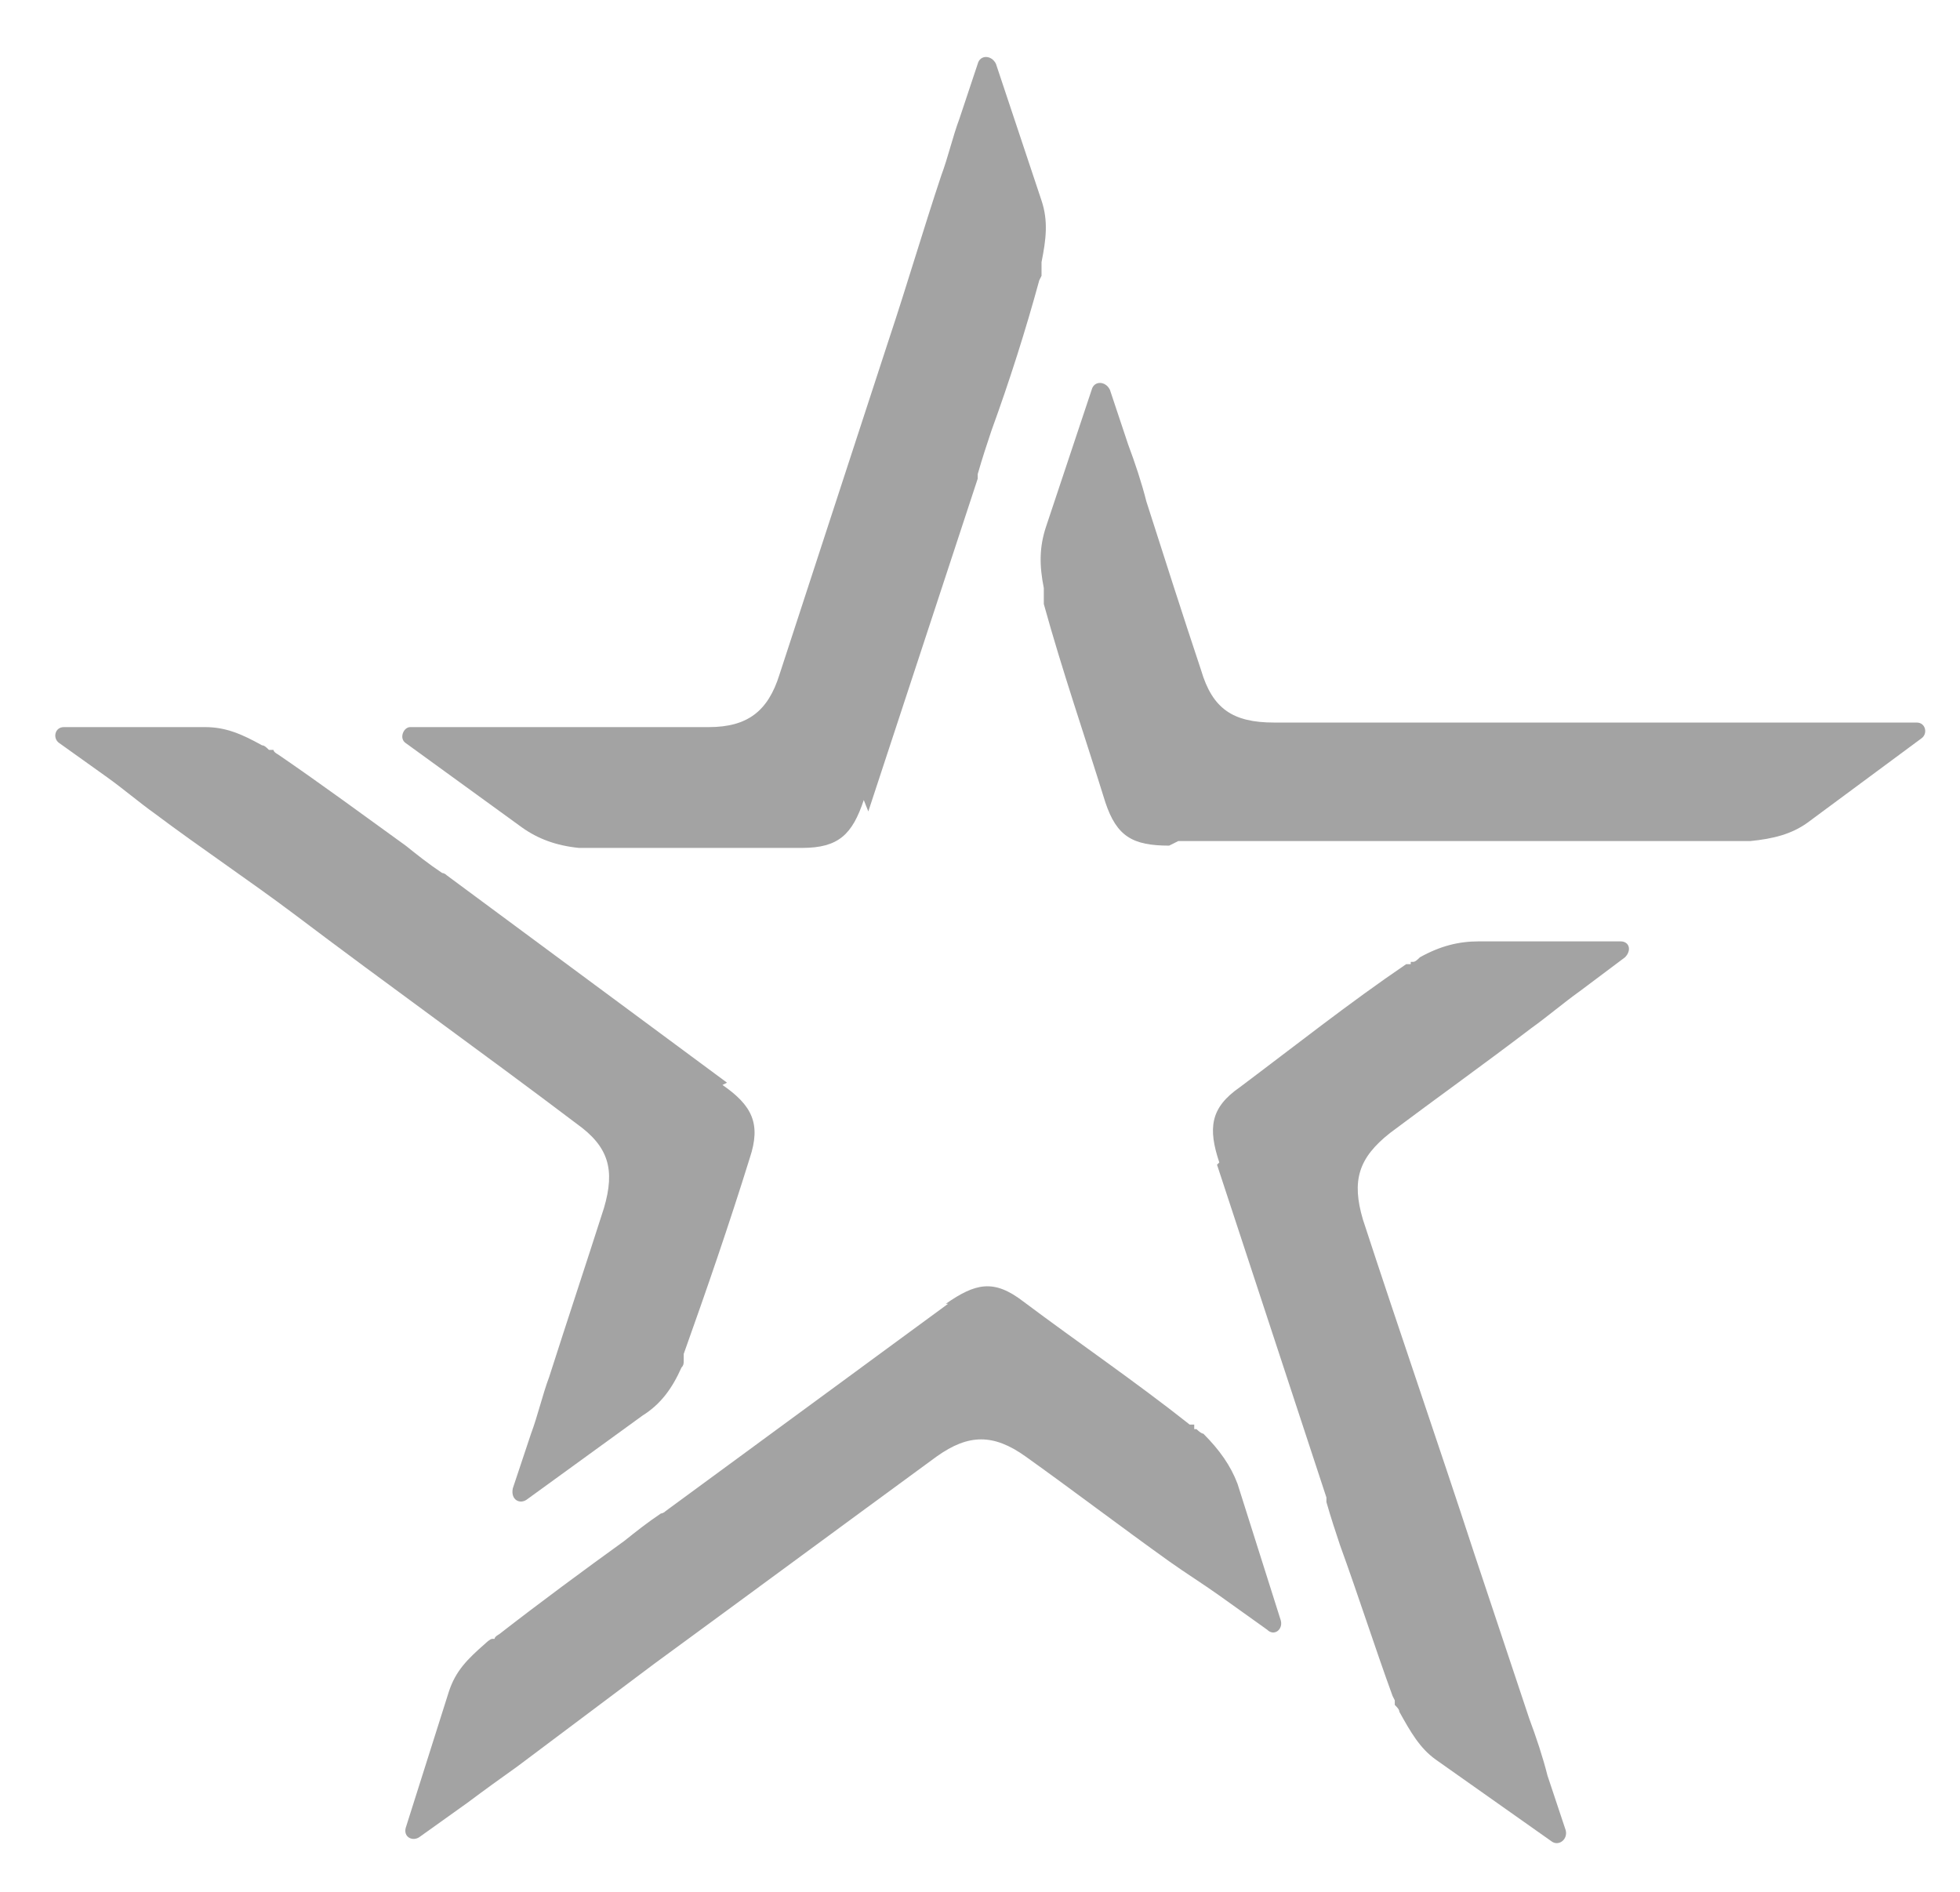
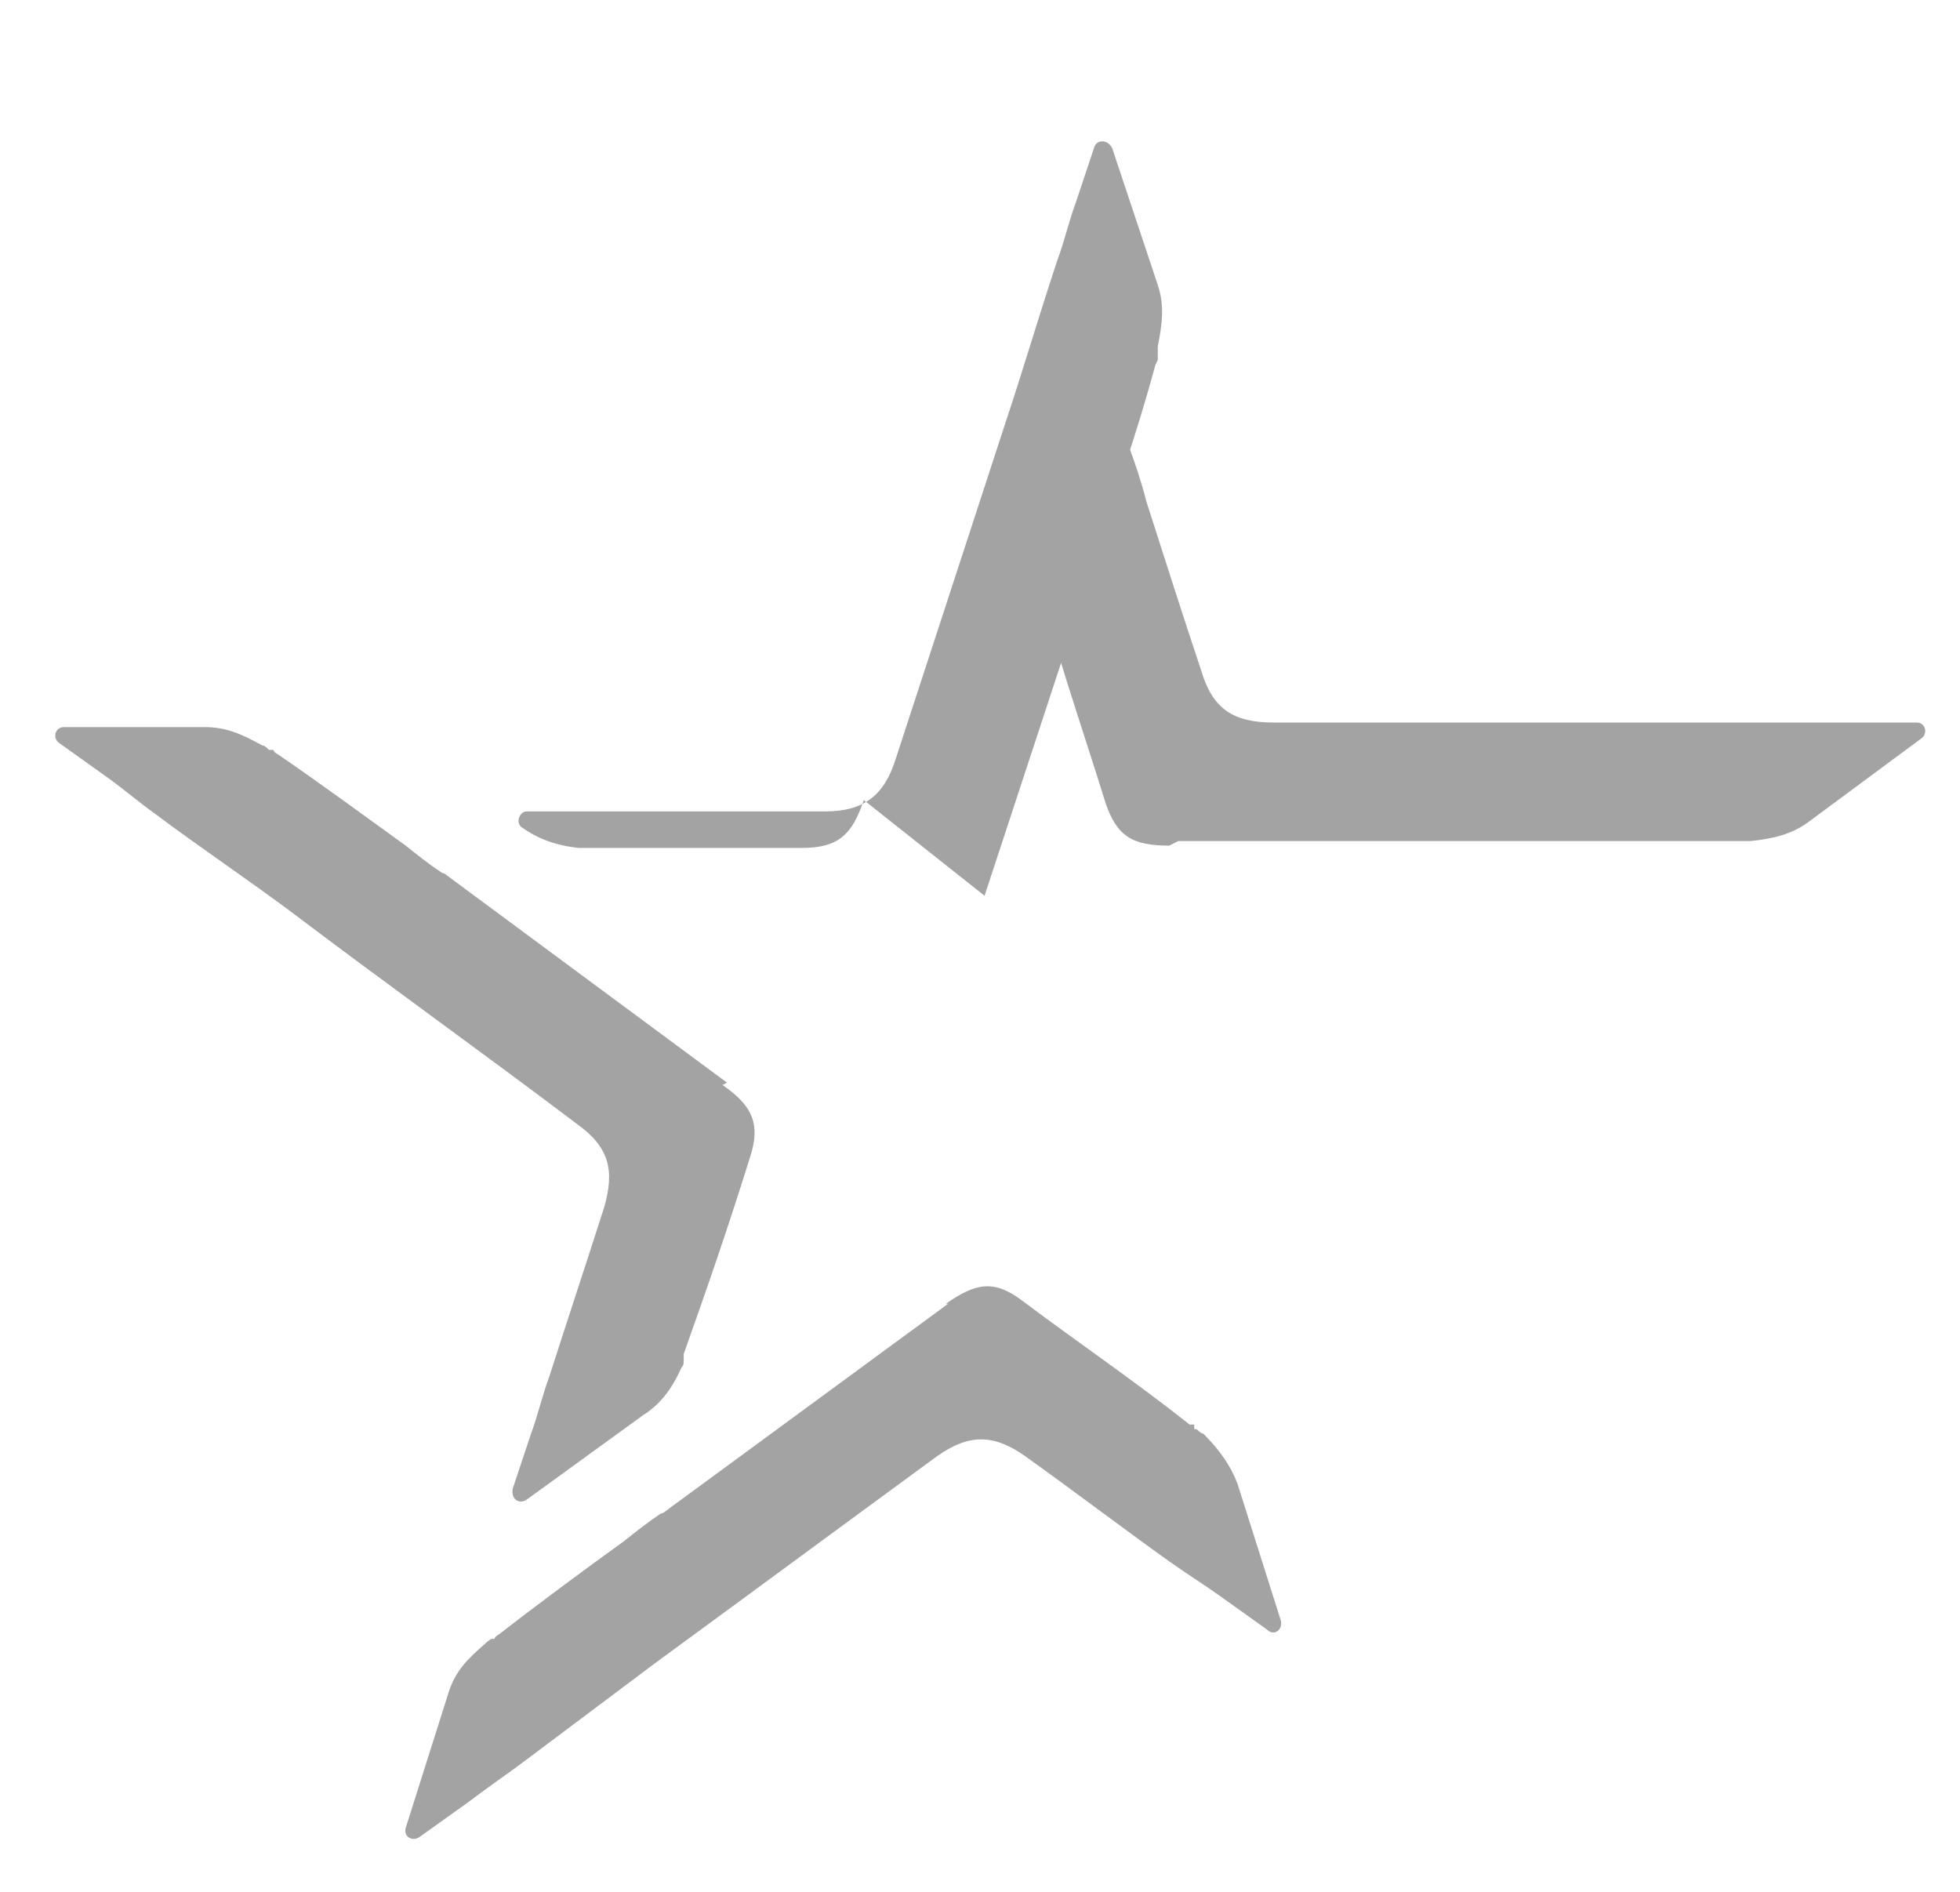
<svg xmlns="http://www.w3.org/2000/svg" width="86" height="83" viewBox="0 0 86 83" fill="none">
  <defs>
    <style>.st0 {fill: #a3a3a3;}</style>
  </defs>
  <path class="st0" d="M51.3,37.1c-1.6,0-2.3-.4-2.8-1.9-.9-2.9-1.9-5.8-2.7-8.7v-.2c0,0,0,0,0,0,0,0,0,0,0-.1,0-.1,0-.2,0-.4-.2-1-.2-1.8.1-2.7l2-6c.1-.4.6-.4.8,0l.8,2.4c.3.8.6,1.7.8,2.5.8,2.5,1.6,5,2.4,7.4.5,1.7,1.4,2.3,3.2,2.3,5.1,0,10.3,0,15.4,0,2.5,0,5,0,7.5,0s1.8,0,2.7,0h2.6c.4,0,.5.5.2.7l-5,3.7c-.7.5-1.5.7-2.5.8-.1,0-.2,0-.3,0h-.4c-2.3,0-4.6,0-6.9,0h-17.5c0,0,0,0,0,0Z" />
-   <path class="st0" d="M53.5,51c-.5-1.5-.4-2.4.9-3.3,2.4-1.8,4.8-3.7,7.3-5.4h.2c0-.1,0-.1,0-.1,0,0,0,0,.1,0,.1,0,.2-.1.3-.2.9-.5,1.7-.7,2.6-.7h6.2c.4,0,.5.4.2.7l-2,1.5c-.7.5-1.4,1.1-2.1,1.6-2.1,1.6-4.2,3.1-6.2,4.6-1.4,1.1-1.7,2.1-1.2,3.8,1.6,4.9,3.3,9.8,4.9,14.7.8,2.4,1.6,4.8,2.4,7.2.3.8.6,1.7.8,2.5l.8,2.4c.1.4-.3.7-.6.5l-5.1-3.6c-.7-.5-1.1-1.2-1.6-2.1,0-.1-.1-.2-.2-.3v-.2c0,0-.1-.2-.1-.2-.8-2.2-1.5-4.4-2.3-6.6-.2-.6-.4-1.2-.6-1.9,0,0,0-.1,0-.2l-4.8-14.6h0Z" />
  <path class="st0" d="M41.5,57.2c1.3-.9,2.1-1.1,3.4-.1,2.4,1.8,4.9,3.5,7.3,5.4h.2c0,.1,0,.1,0,.2,0,0,0,0,.1,0,0,0,.2.2.3.2.7.7,1.2,1.4,1.5,2.2l1.9,6c.1.4-.3.7-.6.4l-2.1-1.5c-.7-.5-1.5-1-2.2-1.5-2.1-1.5-4.2-3.1-6.3-4.6-1.4-1-2.5-1-3.9,0-4.1,3-8.3,6.1-12.4,9.1-2,1.5-4,3-6,4.5-.7.5-1.4,1-2.2,1.6l-2.1,1.5c-.3.2-.7,0-.6-.4l1.9-6c.3-.9.8-1.4,1.6-2.1,0,0,.2-.2.3-.2h.1c0-.1.2-.2.2-.2,1.8-1.4,3.7-2.8,5.5-4.1.5-.4,1-.8,1.6-1.2,0,0,.1,0,.2-.1l12.4-9.1h0Z" />
  <path class="st0" d="M31.7,47.6c1.3.9,1.7,1.7,1.2,3.2-.9,2.9-1.9,5.8-2.9,8.6v.2c0,0,0,0,0,0,0,0,0,0,0,.1,0,.1,0,.2-.1.3-.4.9-.9,1.6-1.7,2.1l-5.1,3.7c-.3.2-.7,0-.6-.5l.8-2.4c.3-.8.5-1.7.8-2.5.8-2.5,1.6-4.9,2.4-7.4.5-1.7.2-2.7-1.2-3.7-4.1-3.1-8.3-6.1-12.4-9.2-2-1.5-4.1-2.9-6.1-4.4-.7-.5-1.4-1.1-2.1-1.6l-2.1-1.5c-.3-.2-.2-.7.2-.7h6.2c.9,0,1.6.3,2.5.8.1,0,.2.1.3.2h.2c0,.1.2.2.2.2,1.9,1.3,3.8,2.7,5.6,4,.5.4,1,.8,1.6,1.2,0,0,.1,0,.2.1l12.3,9.1h0Z" />
-   <path class="st0" d="M37.9,35.1c-.5,1.5-1.1,2.1-2.7,2.1-3,0-6,0-9.1,0h-.4c-.1,0-.2,0-.3,0-1-.1-1.8-.4-2.5-.9l-5.1-3.7c-.3-.2-.1-.7.2-.7h2.6c.9,0,1.8,0,2.7,0h7.8c1.7,0,2.6-.7,3.1-2.3,1.6-4.9,3.2-9.8,4.8-14.7.8-2.4,1.5-4.8,2.3-7.2.3-.8.5-1.7.8-2.5l.8-2.4c.1-.4.6-.4.8,0l2,6c.3.9.2,1.7,0,2.7,0,.1,0,.2,0,.4v.2c0,0-.1.2-.1.2-.6,2.2-1.3,4.4-2.1,6.6-.2.6-.4,1.2-.6,1.9,0,0,0,.1,0,.2l-4.8,14.6h0Z" />
+   <path class="st0" d="M37.9,35.1c-.5,1.5-1.1,2.1-2.7,2.1-3,0-6,0-9.1,0h-.4c-.1,0-.2,0-.3,0-1-.1-1.8-.4-2.5-.9c-.3-.2-.1-.7.2-.7h2.6c.9,0,1.8,0,2.7,0h7.8c1.7,0,2.6-.7,3.1-2.3,1.6-4.9,3.2-9.8,4.8-14.7.8-2.4,1.5-4.8,2.3-7.2.3-.8.5-1.7.8-2.5l.8-2.4c.1-.4.6-.4.8,0l2,6c.3.9.2,1.7,0,2.7,0,.1,0,.2,0,.4v.2c0,0-.1.2-.1.2-.6,2.2-1.3,4.4-2.1,6.6-.2.6-.4,1.2-.6,1.9,0,0,0,.1,0,.2l-4.8,14.6h0Z" />
</svg>